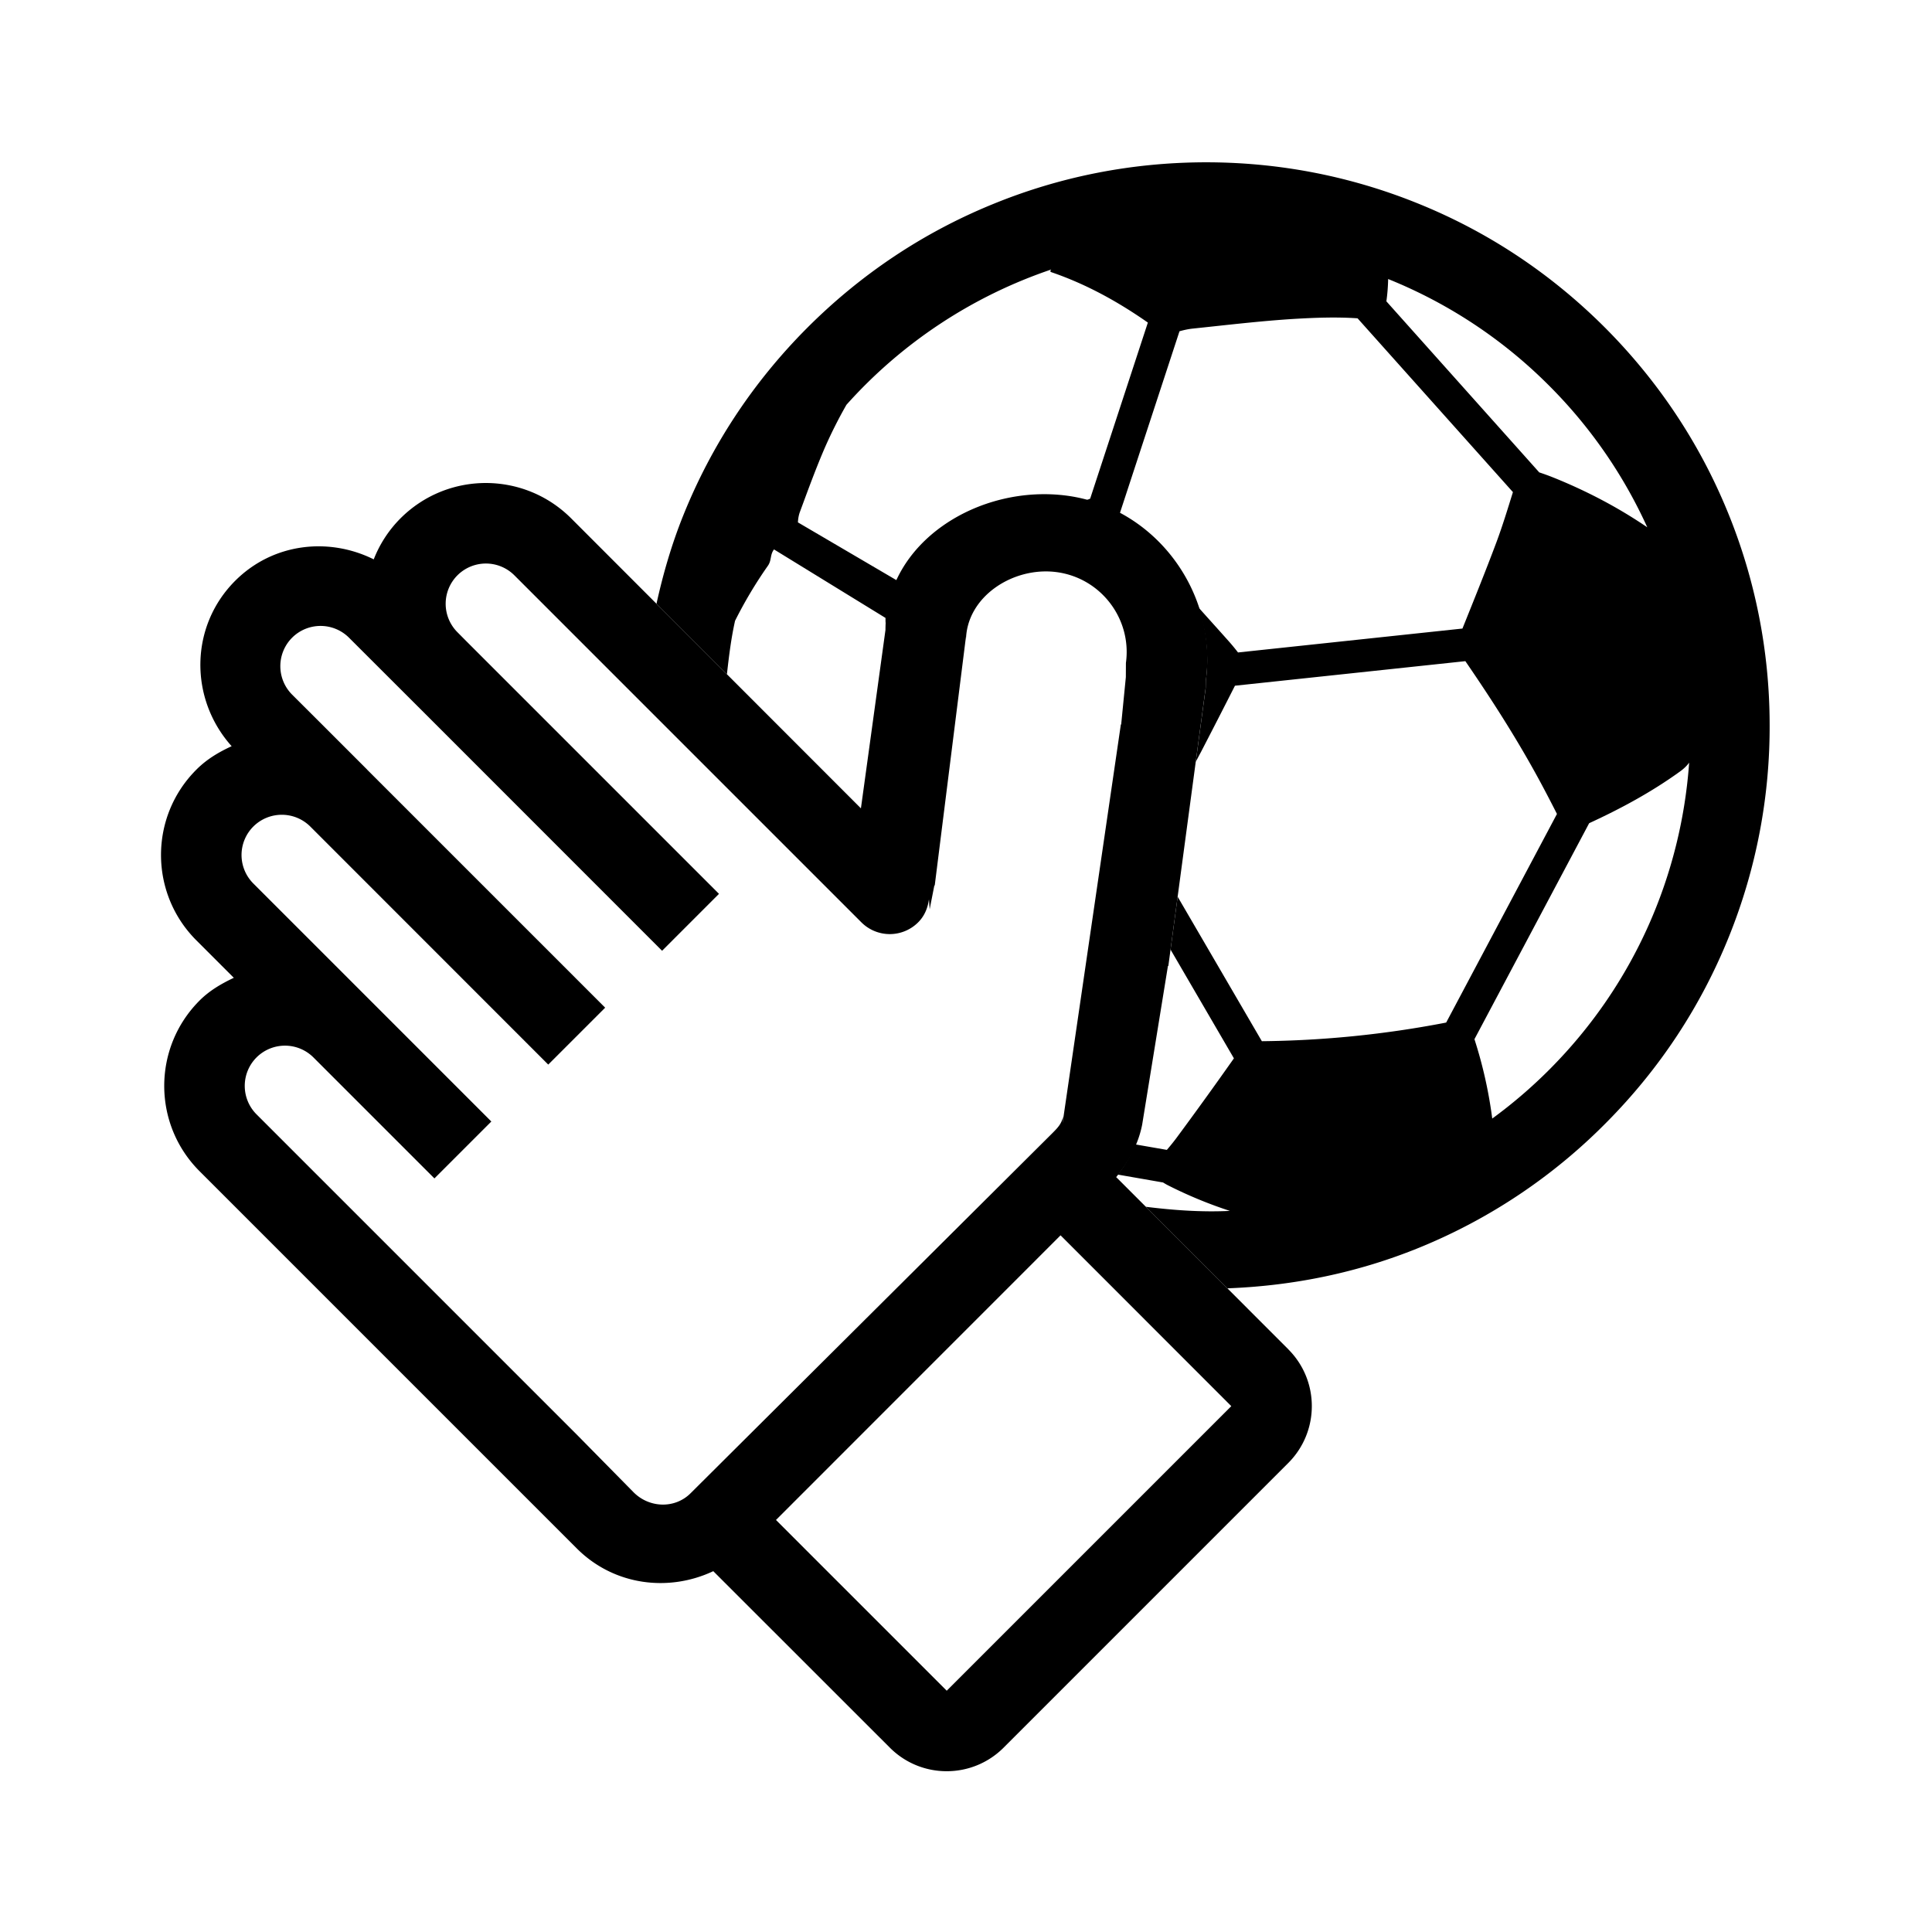
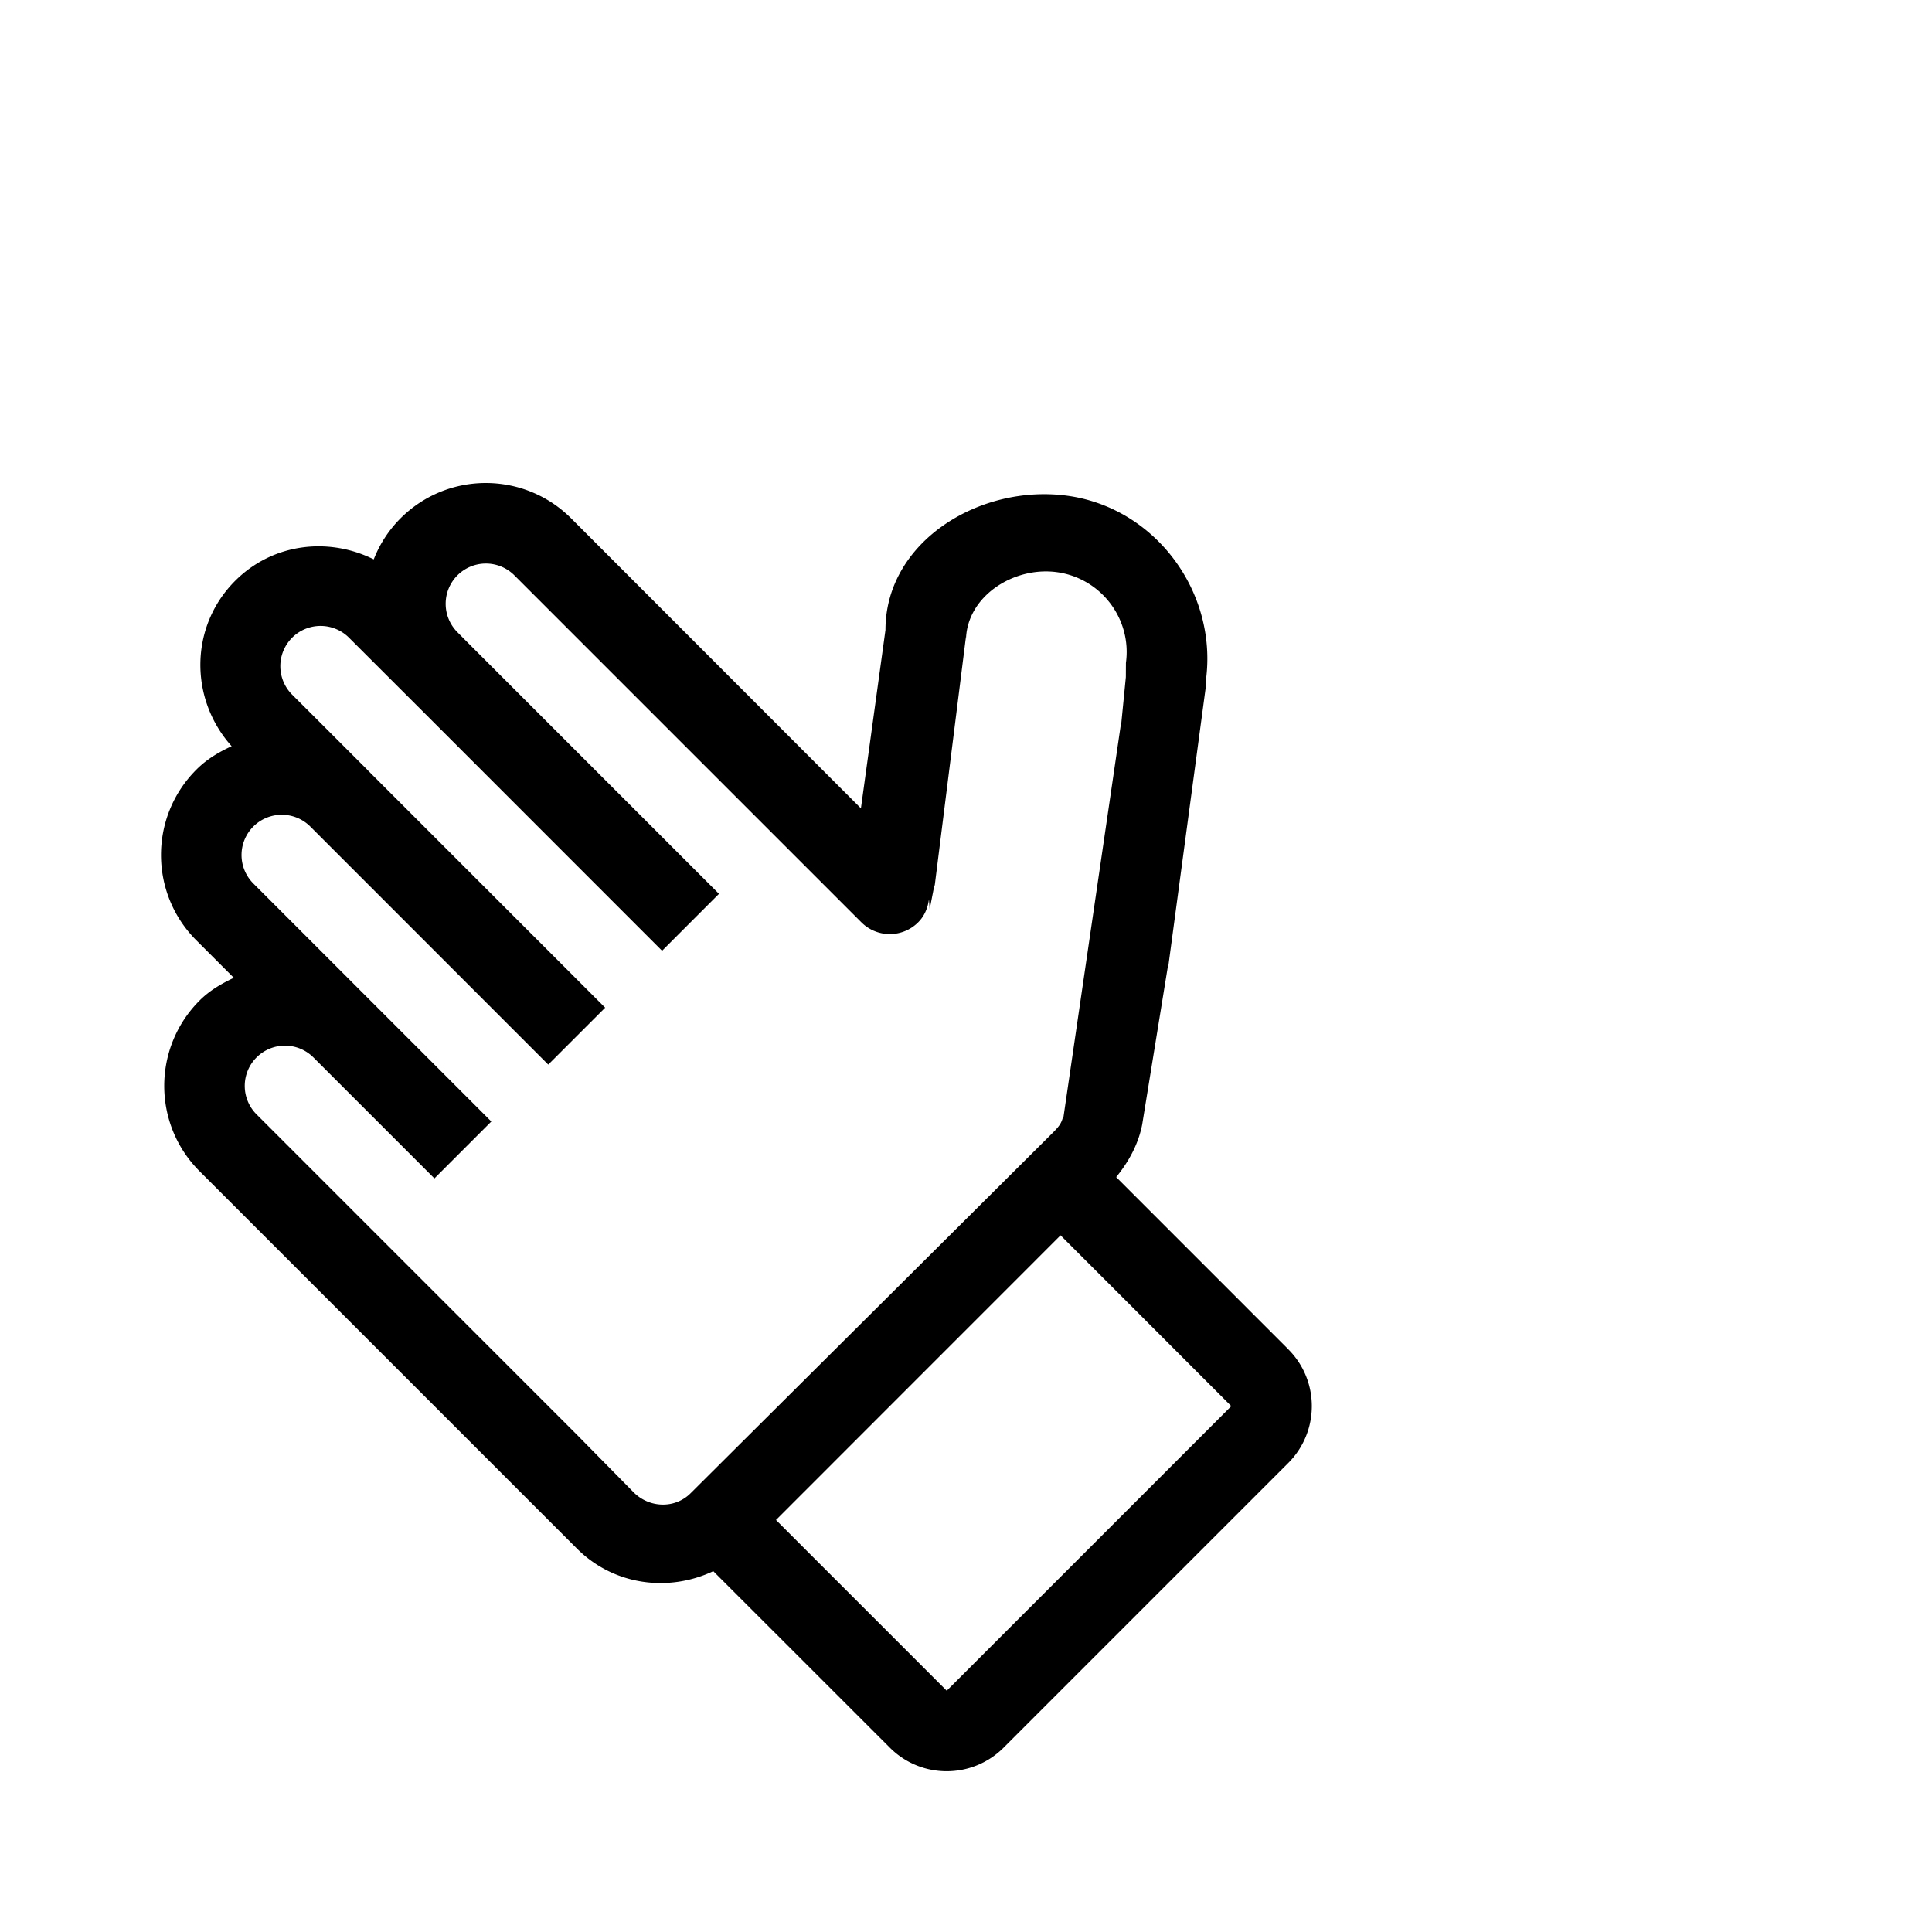
<svg xmlns="http://www.w3.org/2000/svg" height="32" viewBox="0 0 256 256" width="32">
  <g fill="none" fill-rule="evenodd" style="">
    <path d="M0 256h256V0H0z" style="" />
-     <path d="M205.42 141.602a63.863 63.863 0 0 1-7.69 6.613 58.84 58.84 0 0 0-2.358-10.517l15.2-28.619c4.213-1.94 8.266-4.128 12.032-6.848.49-.352.906-.746 1.216-1.173-1.046 14.763-7.179 29.237-18.4 40.544m.597-78.25a31.401 31.401 0 0 0-2.059-.758l-20.256-22.667c.14-.98.214-1.962.235-2.954a63.683 63.683 0 0 1 21.141 13.941 63.89 63.89 0 0 1 13.195 18.955c-3.84-2.614-7.947-4.768-12.256-6.518m22.901 4.46c-3.786-9.238-9.344-17.537-16.49-24.64-7.158-7.094-15.488-12.588-24.768-16.3-8.96-3.594-18.422-5.397-28.118-5.365-9.696.043-19.146 1.91-28.074 5.579-9.248 3.786-17.536 9.344-24.64 16.49-7.104 7.158-12.587 15.488-16.31 24.768-1.525 3.798-2.656 7.702-3.53 11.66l9.333 9.343c.267-2.379.555-4.747 1.077-7.083a57.256 57.256 0 0 1 4.352-7.296c.512-.725.267-1.472.811-2.165l14.773 9.077v.395c0 .245.054.501.064.747.064-2.198.62-4.224 1.483-6.09l-13.152-7.713c.021-.48.107-.97.267-1.397 1.013-2.742 2.016-5.494 3.157-8.17a59.694 59.694 0 0 1 3.008-6.017 63.824 63.824 0 0 1 27.125-17.92c-.042.075-.096.15-.138.235.085.053.117.106.16.117 4.618 1.579 8.821 3.904 12.79 6.677l-7.649 23.34a.52.52 0 0 0-.117.042c-.139.053-.288.117-.427.17 1.568.416 3.072.992 4.47 1.74l7.914-24.14c.565-.16 1.141-.288 1.728-.352 4.501-.469 9.003-1.013 13.515-1.29 2.762-.16 5.546-.267 8.352-.075l20.586 23.03c-.693 2.229-1.376 4.469-2.186 6.645-1.44 3.84-2.976 7.637-4.502 11.434l-29.738 3.168a28.452 28.452 0 0 0-1.12-1.365c-1.376-1.547-2.763-3.083-4.139-4.619 1.024 3.072 1.45 6.358.992 9.718l-.021 1.002-1.312 9.76c.224-.437.458-.874.693-1.312a1129.74 1129.74 0 0 0 4.501-8.778l30.528-3.254c3.766 5.483 7.328 11.072 10.432 16.95a189.87 189.87 0 0 1 1.707 3.296l-14.677 27.637c-.086.021-.17.043-.256.053a135.249 135.249 0 0 1-24.17 2.422l-11.158-19.147-.939 7.008 8.395 14.41a551.581 551.581 0 0 1-7.542 10.454c-.426.576-.874 1.13-1.344 1.675l-4.18-.726c-.588 1.408-1.334 2.752-2.316 4l5.995 1.046c.203.128.405.245.608.352a57.644 57.644 0 0 0 8.245 3.413c-3.722.181-7.445-.085-11.136-.544l10.806 10.805c8.81-.33 17.397-2.1 25.546-5.44a74.204 74.204 0 0 0 24.64-16.5c7.104-7.148 12.587-15.478 16.31-24.758a74.288 74.288 0 0 0 5.354-28.118 74.456 74.456 0 0 0-5.568-28.085" fill="#000000" style="" />
    <path d="M125.446 224.029l-22.624-22.624 37.707-37.718 22.624 22.635-37.707 37.707zm-49.024-33.942l-34.89-34.89-7.542-7.542a5.337 5.337 0 0 1 0-7.54 5.337 5.337 0 0 1 7.542 0l16.032 16.031 7.541-7.541-30.165-30.166-1.376-1.376a5.337 5.337 0 0 1 0-7.54 5.347 5.347 0 0 1 7.541-.012l31.541 31.552 7.542-7.54-31.542-31.542v-.01l-6.165-6.166-3.776-3.766a5.337 5.337 0 0 1 0-7.54 5.337 5.337 0 0 1 7.541 0l10.592 10.58 30.891 30.902 7.541-7.542-33.514-33.514-1.142-1.152a5.337 5.337 0 0 1 0-7.542 5.337 5.337 0 0 1 7.542 0l7.541 7.542 38.432 38.432a5.318 5.318 0 0 0 7.541 0c.854-.854 1.27-1.93 1.42-3.04l.095 1.322.619-3.157h.053l4.139-32.981v.576c0-5.824 6.24-9.91 12.064-9.11 5.824.8 9.93 6.187 9.13 12.022l-.01 1.888-.619 6.272h-.043l-7.722 52.832.074-.939c-.192 1.003-.682 1.515-1.46 2.293l-47.905 47.68c-2.08 2.08-5.461 1.963-7.541-.117l-7.542-7.659zm94.272-11.306v-.01L147.9 155.974c1.706-2.09 2.954-4.437 3.445-6.965l3.413-21.013h.054l4.938-36.8.032-1.014c1.6-11.669-6.645-22.88-18.325-24.49-11.67-1.6-24.128 6.112-24.128 17.781l-3.253 23.637-38.39-38.42c-6.25-6.252-16.373-6.252-22.624 0a15.867 15.867 0 0 0-3.54 5.428c-5.985-2.976-13.366-2.154-18.358 2.838-6.038 6.037-6.102 15.637-.47 21.92-1.674.768-3.296 1.717-4.672 3.104-6.25 6.24-6.25 16.373 0 22.624l4.96 4.96c-1.62.768-3.2 1.674-4.533 3.008-6.25 6.25-6.25 16.384 0 22.624l49.973 49.973c4.907 4.917 12.15 5.824 18.091 3.019l23.392 23.381c4.16 4.17 10.912 4.17 15.083 0l37.706-37.707c4.171-4.17 4.171-10.922 0-15.082z" fill="#000000" style="" />
  </g>
</svg>